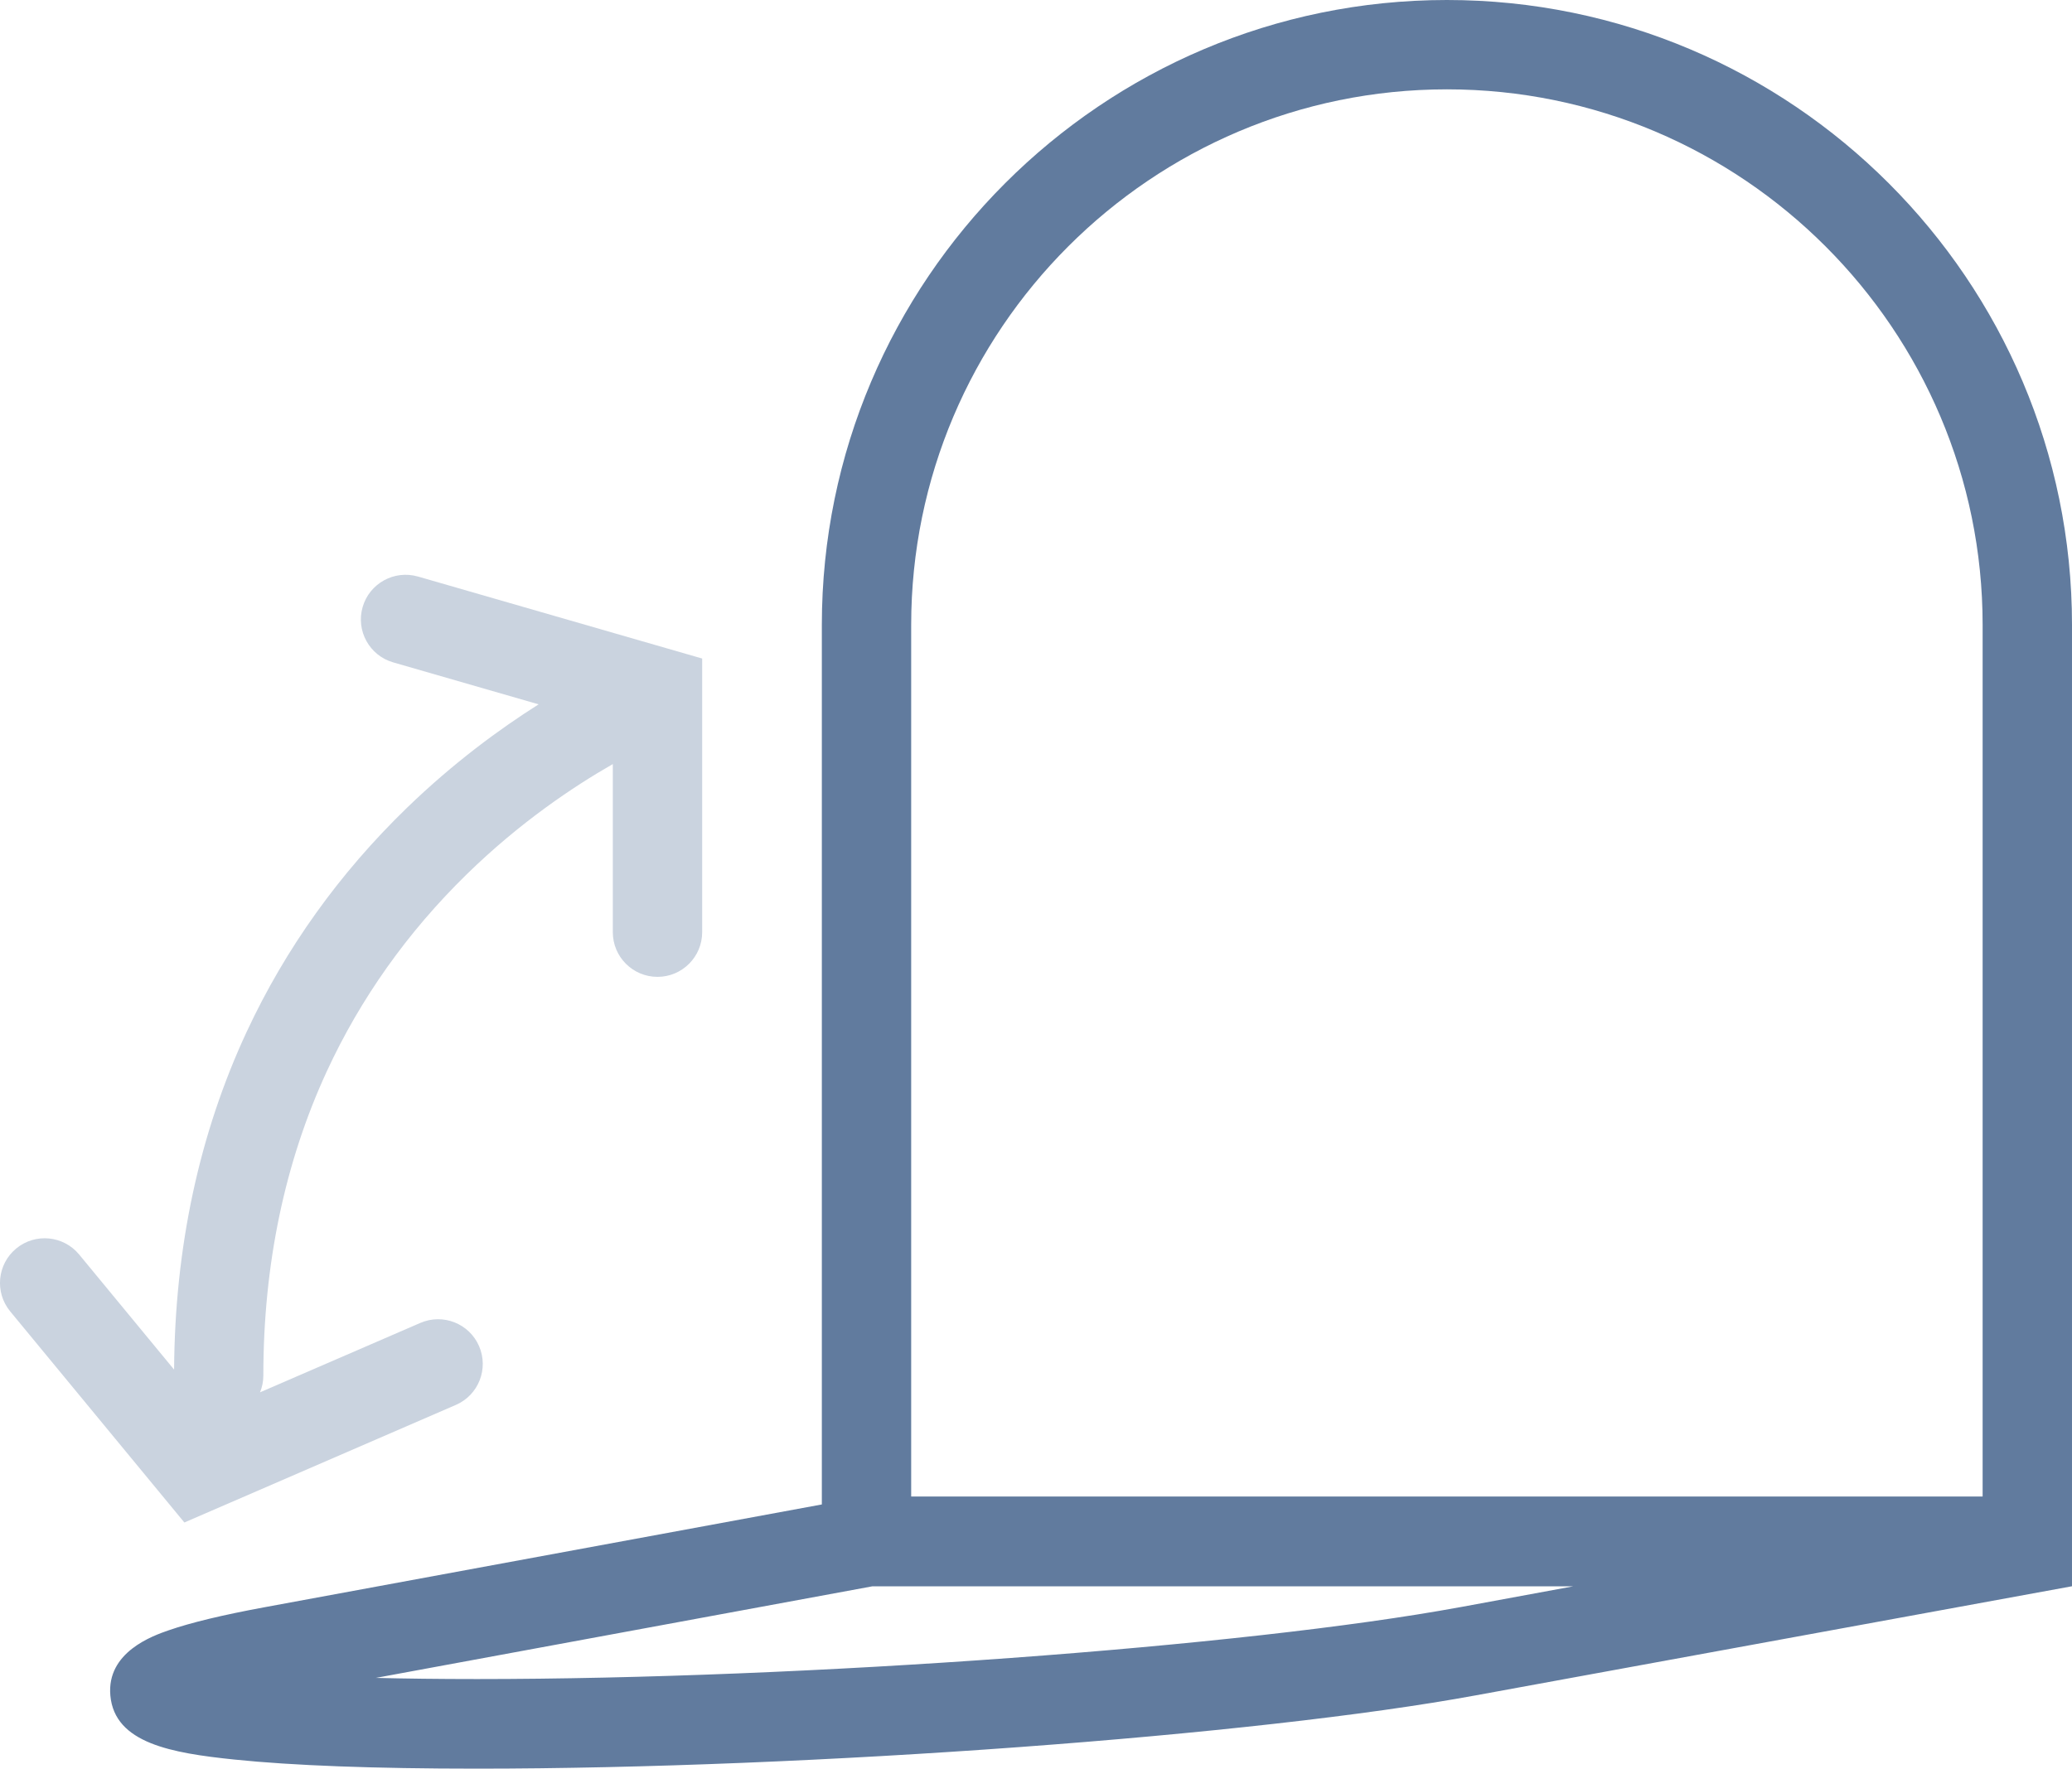
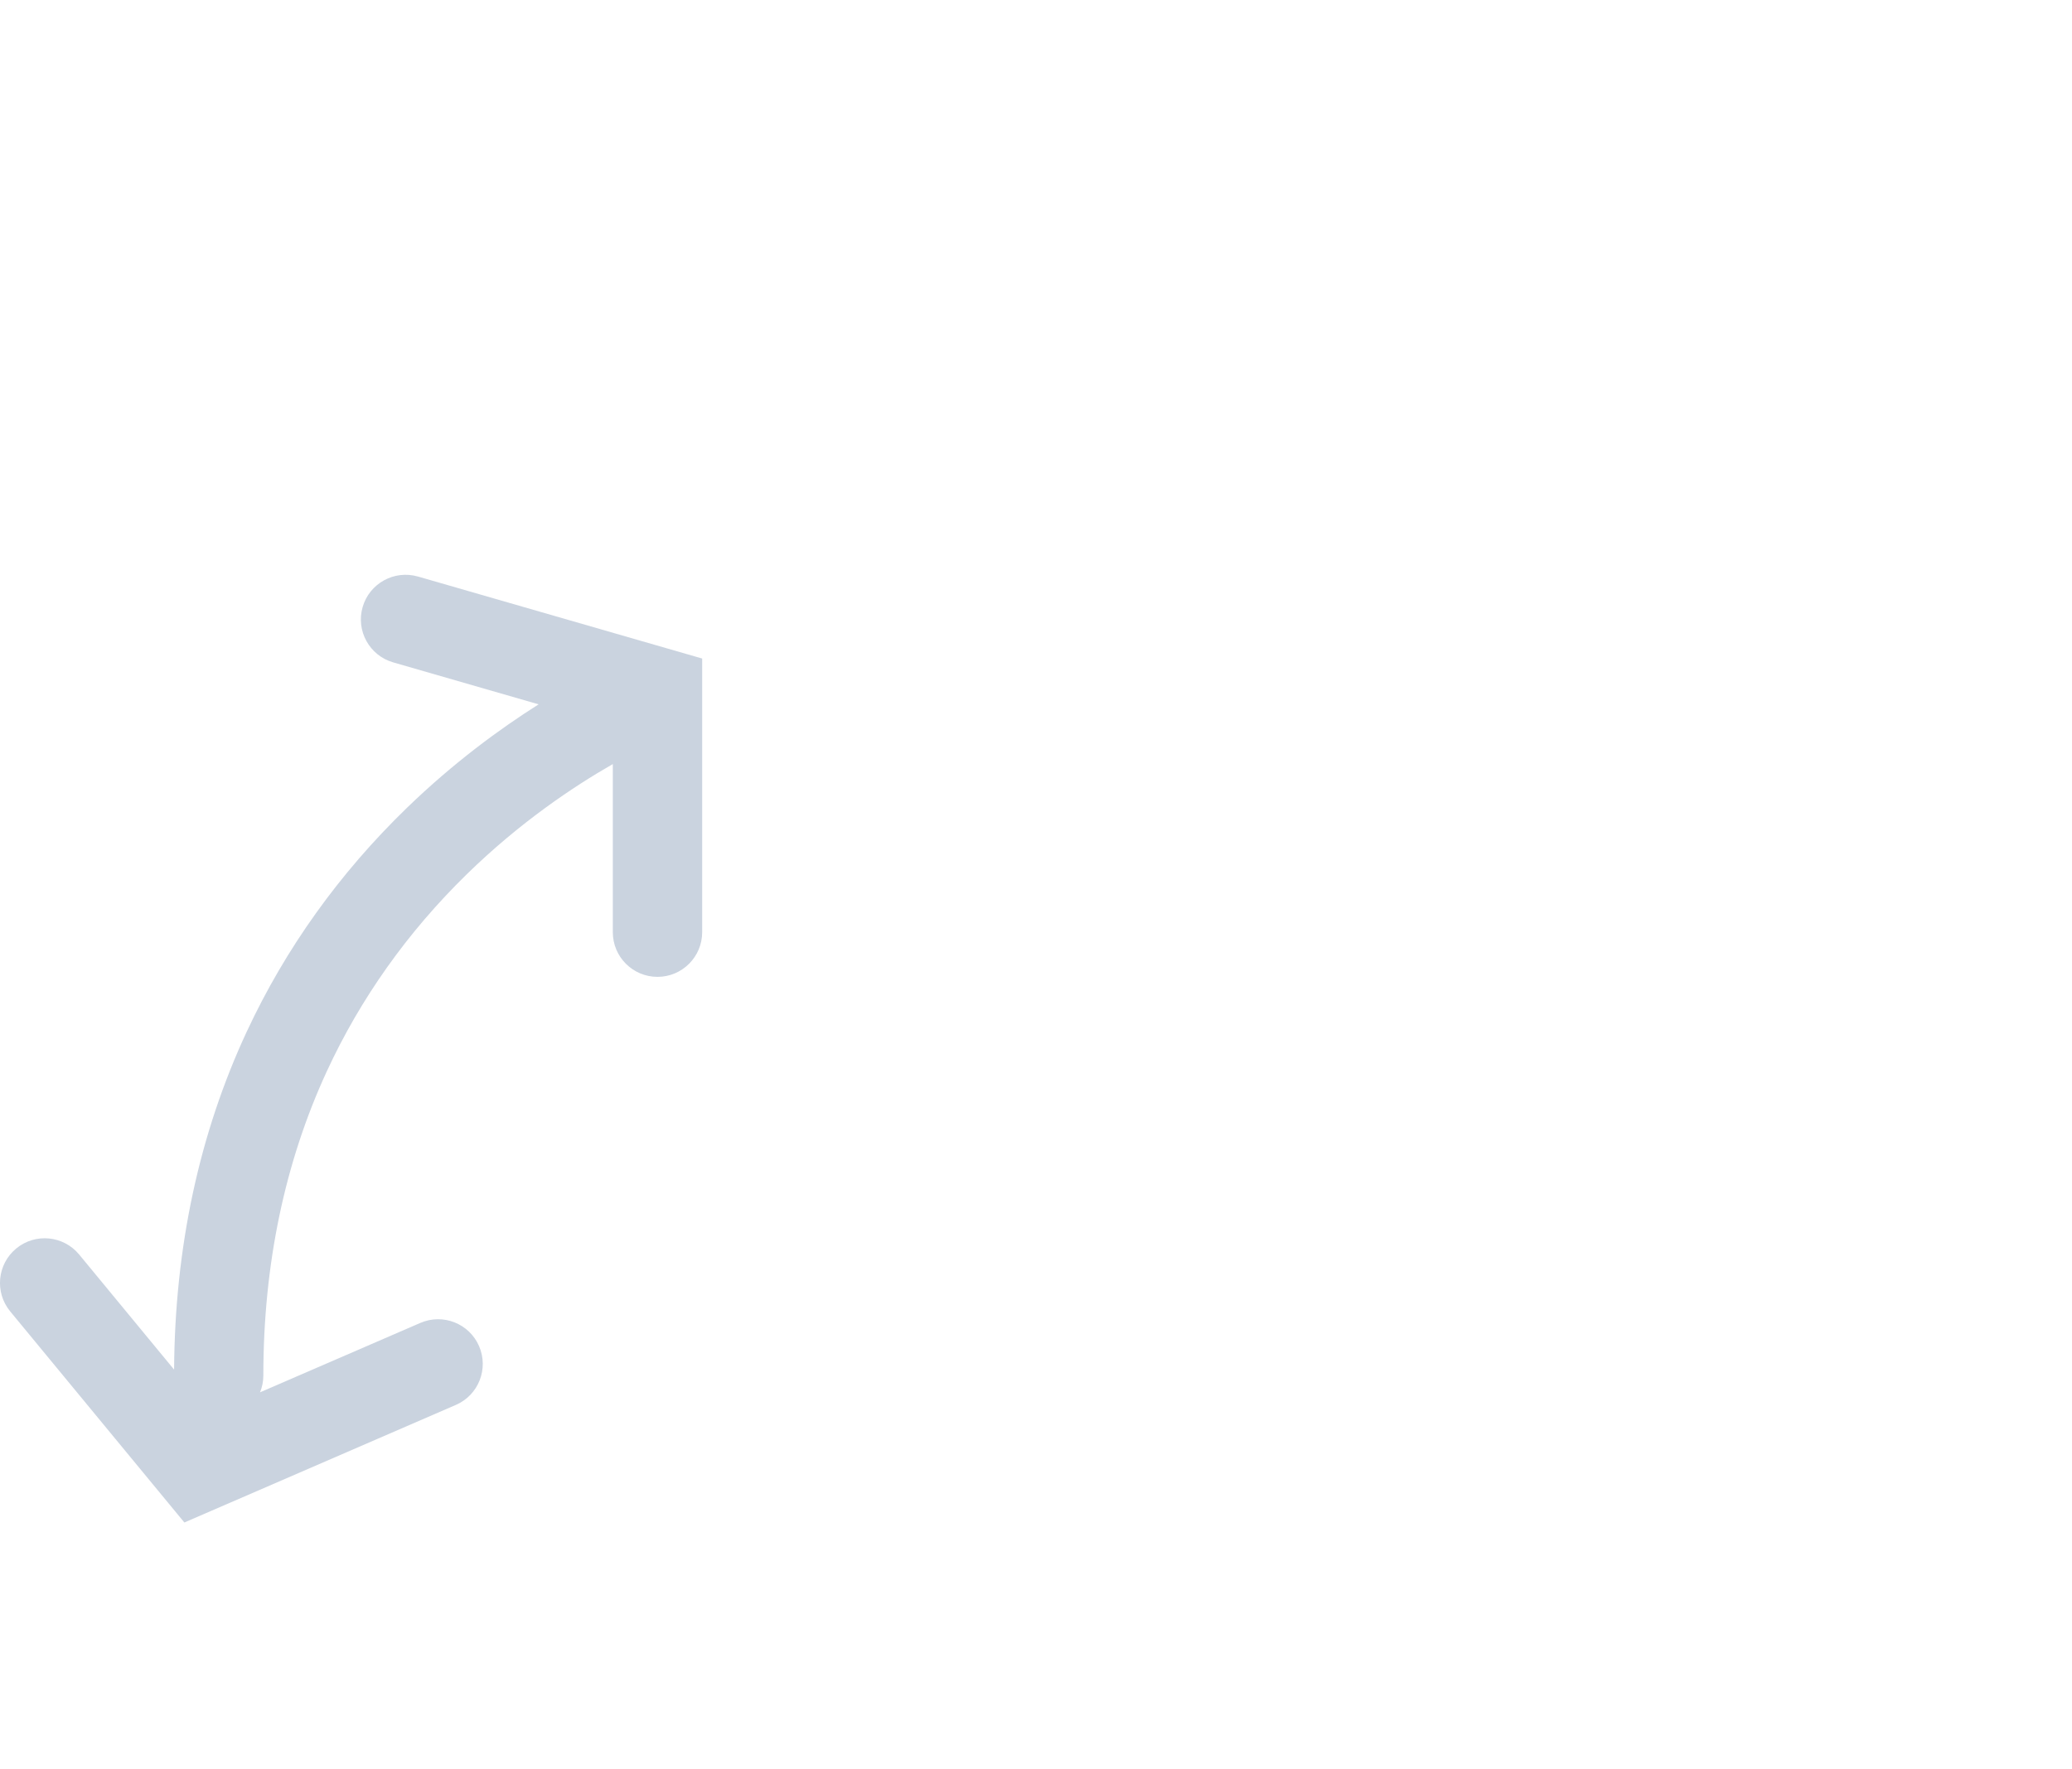
<svg xmlns="http://www.w3.org/2000/svg" viewBox="0 0 695.54 593.88" data-name="Layer 2" id="Layer_2">
  <defs>
    <style>
      .cls-1 {
        fill: #617b9e;
      }

      .cls-2 {
        fill: #cad3df;
      }
    </style>
  </defs>
  <g data-name="Layer 1" id="Layer_1-2">
    <g>
-       <path d="M485.71,0c-115.7,0-209.83,94.13-209.83,209.83v295.33l-186.95,34.49c-14.25,2.63-24.83,5.18-32.34,7.78-5.16,1.79-20.88,7.25-19.54,21.93,1.46,15.99,20.53,19.27,41.63,21.46,19.51,2.02,46.91,3.05,81.43,3.05,111.35,0,261.82-11.05,335.41-24.63l200.02-36.61V209.83C695.54,94.13,601.41,0,485.71,0ZM485.71,30c99.16,0,179.83,80.67,179.83,179.83v292.67h-359.67V209.83c0-99.16,80.67-179.83,179.83-179.83ZM490.06,539.66c-72.1,13.3-220.12,24.13-329.95,24.13h0c-12.89,0-24.14-.15-33.94-.39l166.62-30.74h235.28l-38.01,7.01Z" class="cls-1" />
      <path d="M140.3,193.59c-7.96-2.29-16.27,2.29-18.57,10.25s2.29,16.27,10.25,18.57l48.83,14.09c-13.12,8.29-28.64,19.68-44.18,34.72-22.7,21.98-40.81,47.28-53.8,75.18-15.94,34.24-24.14,72.41-24.39,113.48l-31.87-38.64c-5.27-6.39-14.73-7.3-21.12-2.03-6.39,5.27-7.3,14.73-2.03,21.12l58.47,70.89,91.13-39.48c7.6-3.29,11.09-12.12,7.8-19.73-3.29-7.6-12.12-11.1-19.73-7.8l-53.8,23.3c.71-1.74,1.11-3.64,1.11-5.64,0-37.14,7.16-71.49,21.29-102.11,11.3-24.48,27.09-46.74,46.93-66.14,17.85-17.46,35.88-29.51,49.09-37.06v56.45c0,8.28,6.72,15,15,15s15-6.72,15-15v-91.89l-95.42-27.54Z" class="cls-2" />
    </g>
  </g>
</svg>